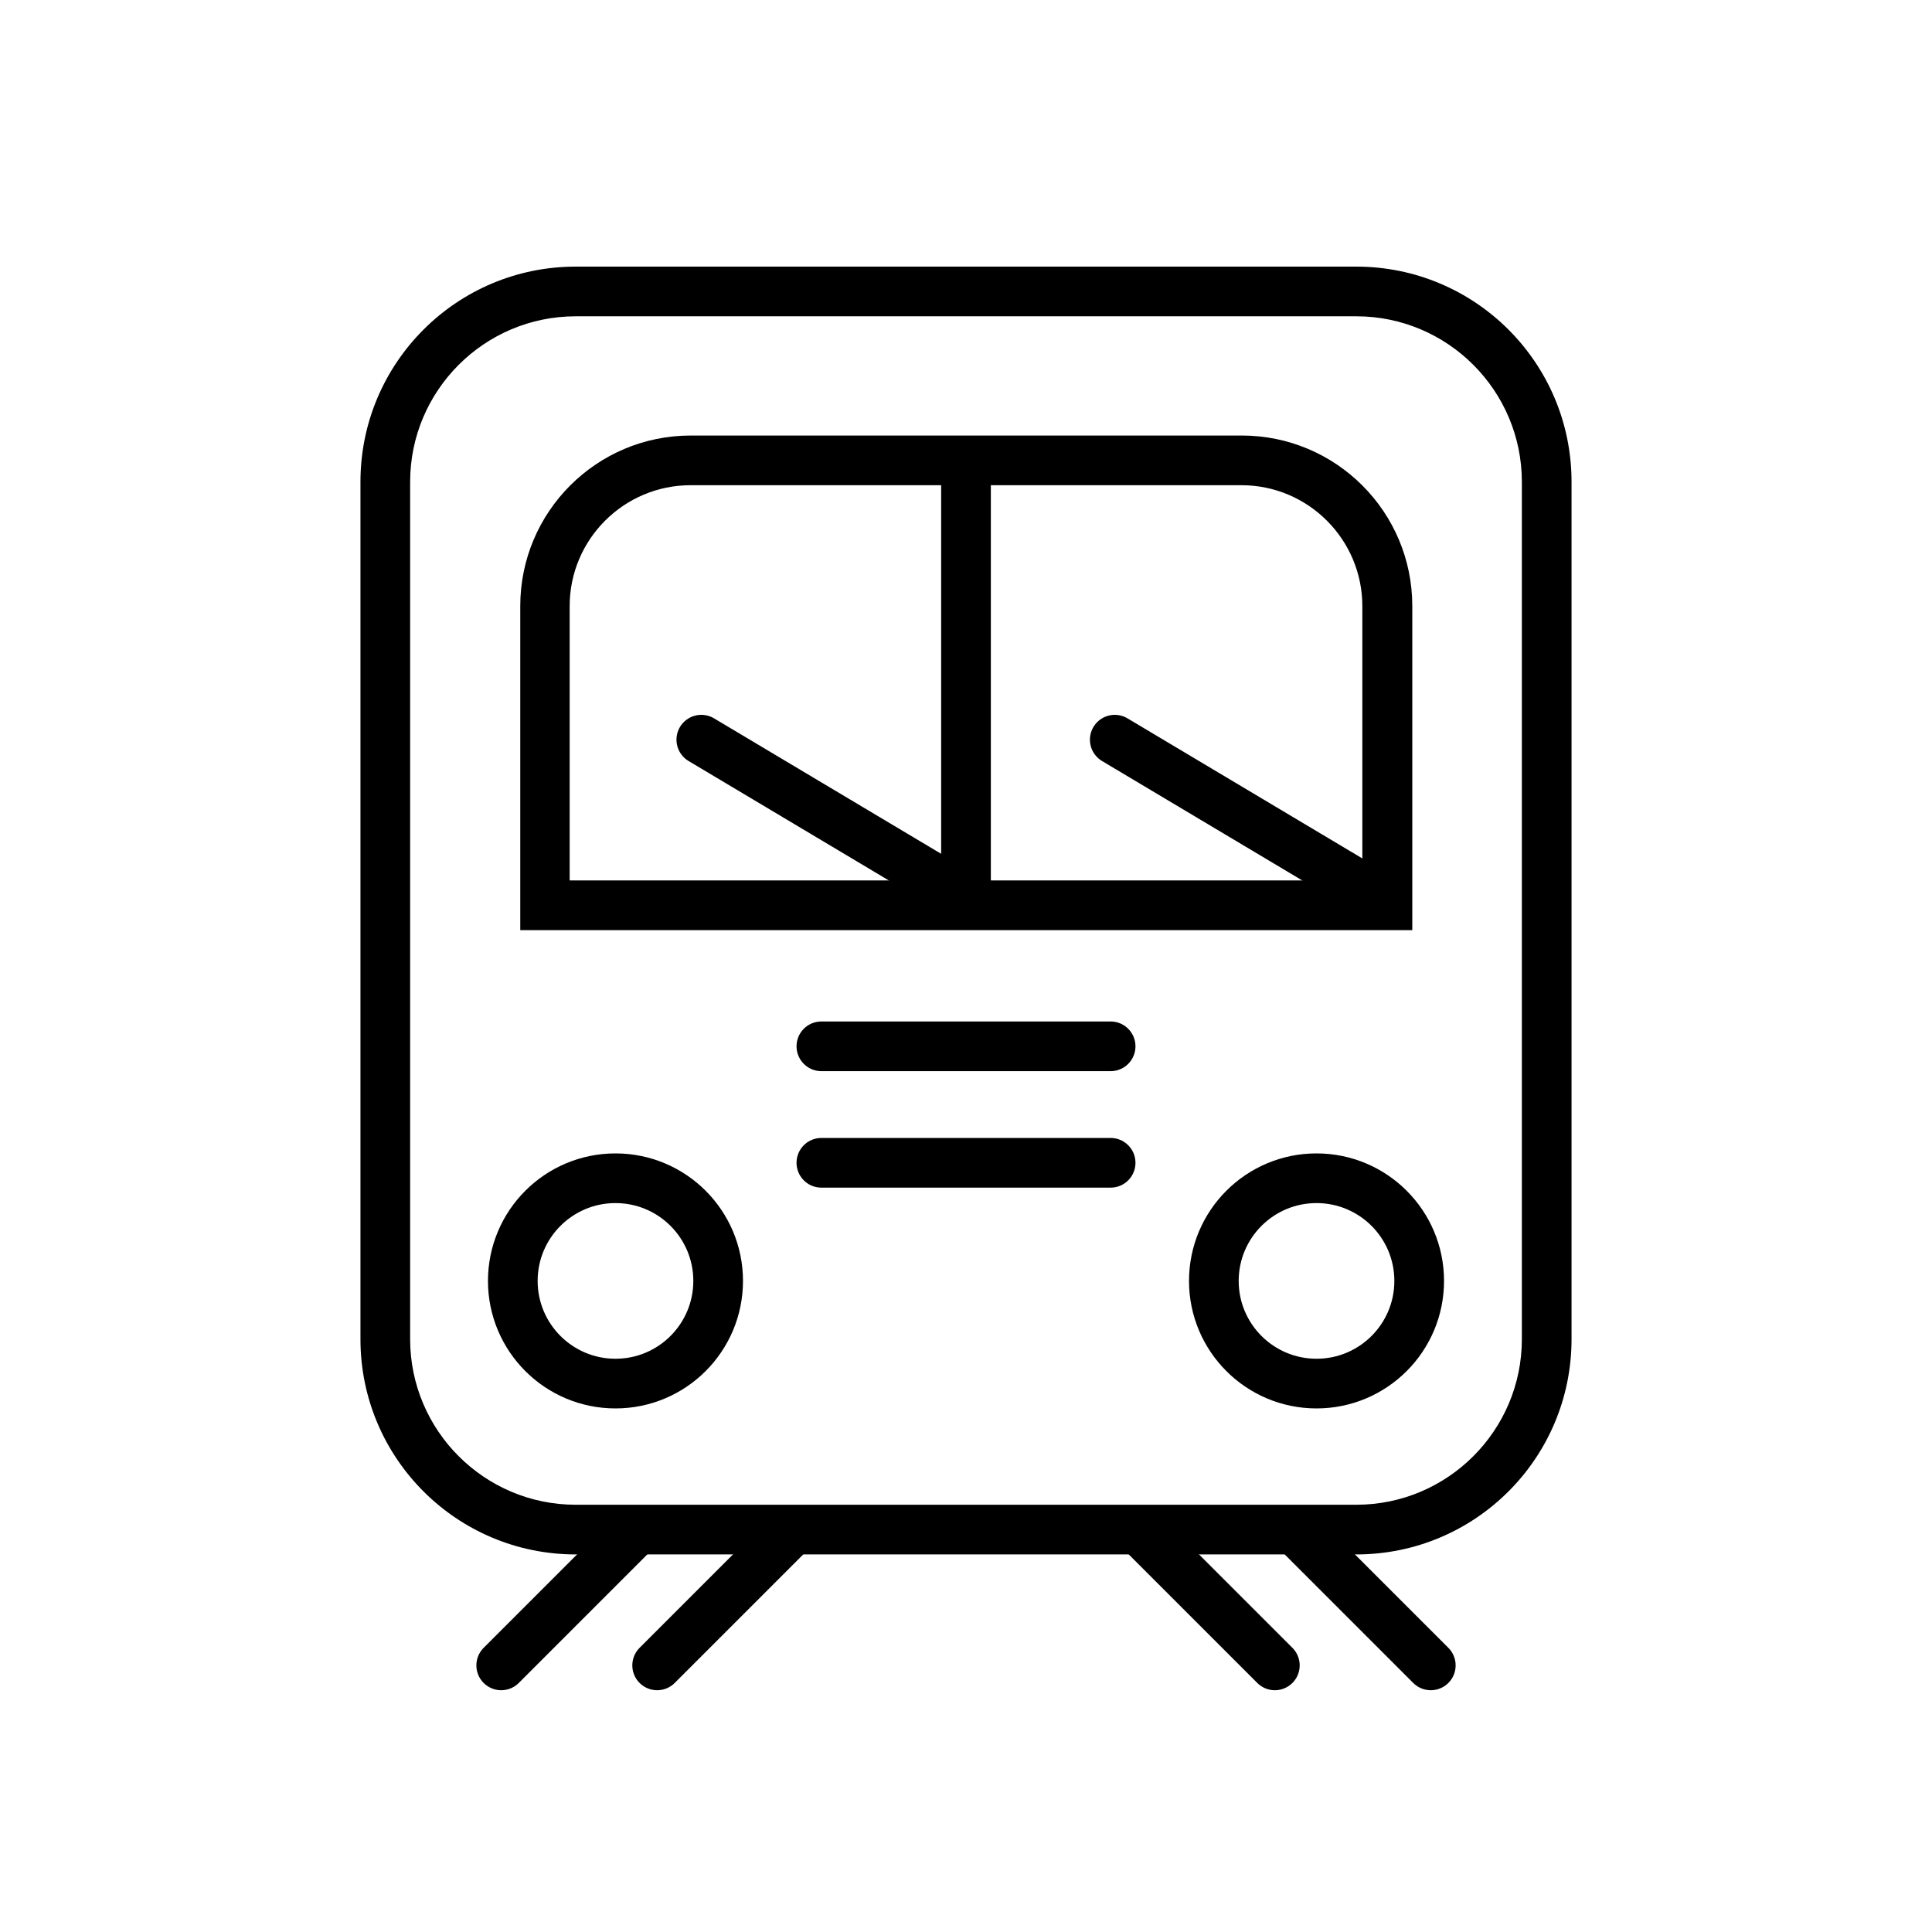
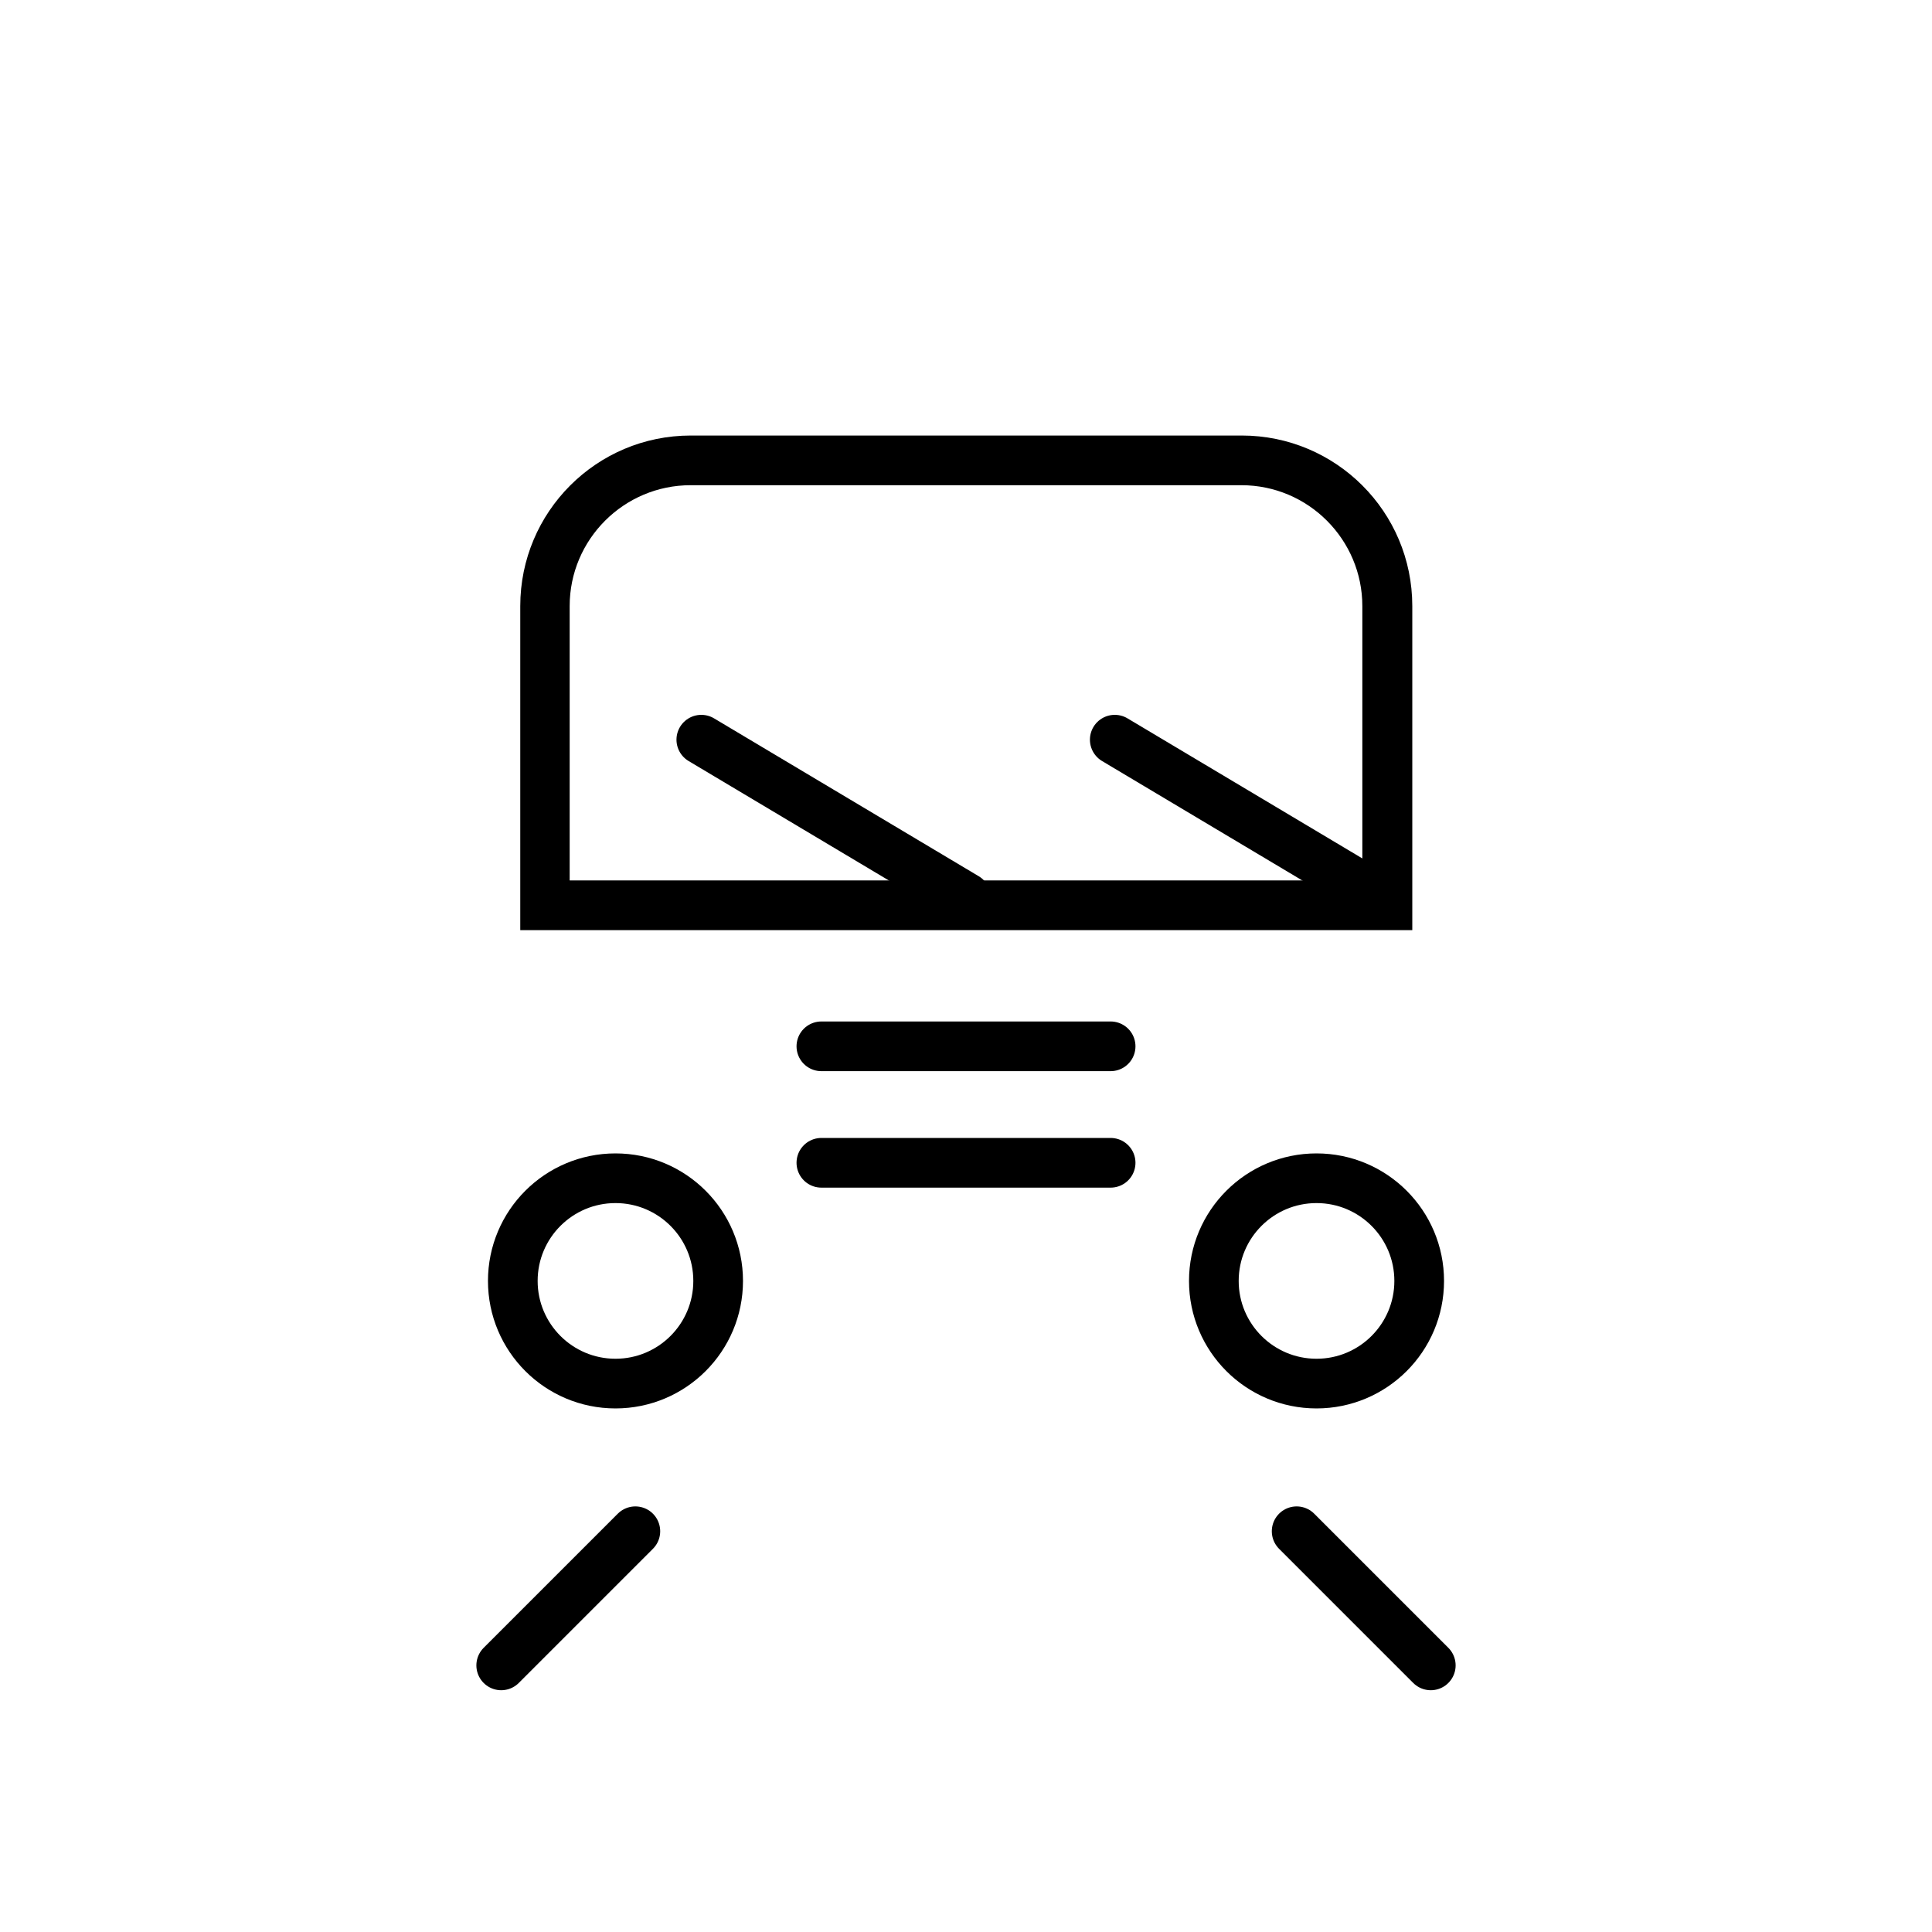
<svg xmlns="http://www.w3.org/2000/svg" id="_レイヤー_1" viewBox="0 0 70 70">
  <defs>
    <style>.cls-1,.cls-2{fill:none;stroke:#000;stroke-miterlimit:10;stroke-width:1.8px;}.cls-2{stroke-linecap:round;}</style>
  </defs>
-   <path d="M49.14,11.46c3.31,0,6,2.69,6,6v31.06c0,3.31-2.69,6-6,6h-28.28c-3.31,0-6-2.69-6-6v-31.06c0-3.31,2.69-6,6-6h28.28M49.14,9.66h-28.28c-4.31,0-7.8,3.49-7.8,7.8v31.06c0,4.31,3.49,7.8,7.8,7.8h28.28c4.31,0,7.8-3.49,7.8-7.8v-31.06c0-4.31-3.49-7.8-7.8-7.8h0Z" />
  <path d="M44.98,17.58c2.42,0,4.38,1.97,4.38,4.38v9.94h-28.72v-9.94c0-2.42,1.97-4.38,4.38-4.38h19.95M44.98,15.78h-19.95c-3.42,0-6.18,2.77-6.18,6.18v11.74h32.32v-11.74c0-3.42-2.77-6.18-6.18-6.18h0Z" />
-   <line class="cls-1" x1="35" y1="32.79" x2="35" y2="17.43" />
  <line class="cls-2" x1="25.41" y1="26.8" x2="35" y2="32.52" />
  <line class="cls-2" x1="40.39" y1="26.8" x2="49.98" y2="32.52" />
  <line class="cls-2" x1="29.76" y1="37.91" x2="40.24" y2="37.91" />
  <line class="cls-2" x1="29.76" y1="42.13" x2="40.24" y2="42.13" />
  <circle class="cls-1" cx="22.3" cy="46.41" r="3.72" />
  <circle class="cls-1" cx="47.7" cy="46.41" r="3.72" />
  <line class="cls-2" x1="23.02" y1="55.48" x2="18.16" y2="60.34" />
-   <line class="cls-2" x1="28.67" y1="55.48" x2="23.81" y2="60.34" />
-   <line class="cls-2" x1="46.19" y1="60.34" x2="41.33" y2="55.48" />
  <line class="cls-2" x1="51.84" y1="60.34" x2="46.98" y2="55.48" />
</svg>